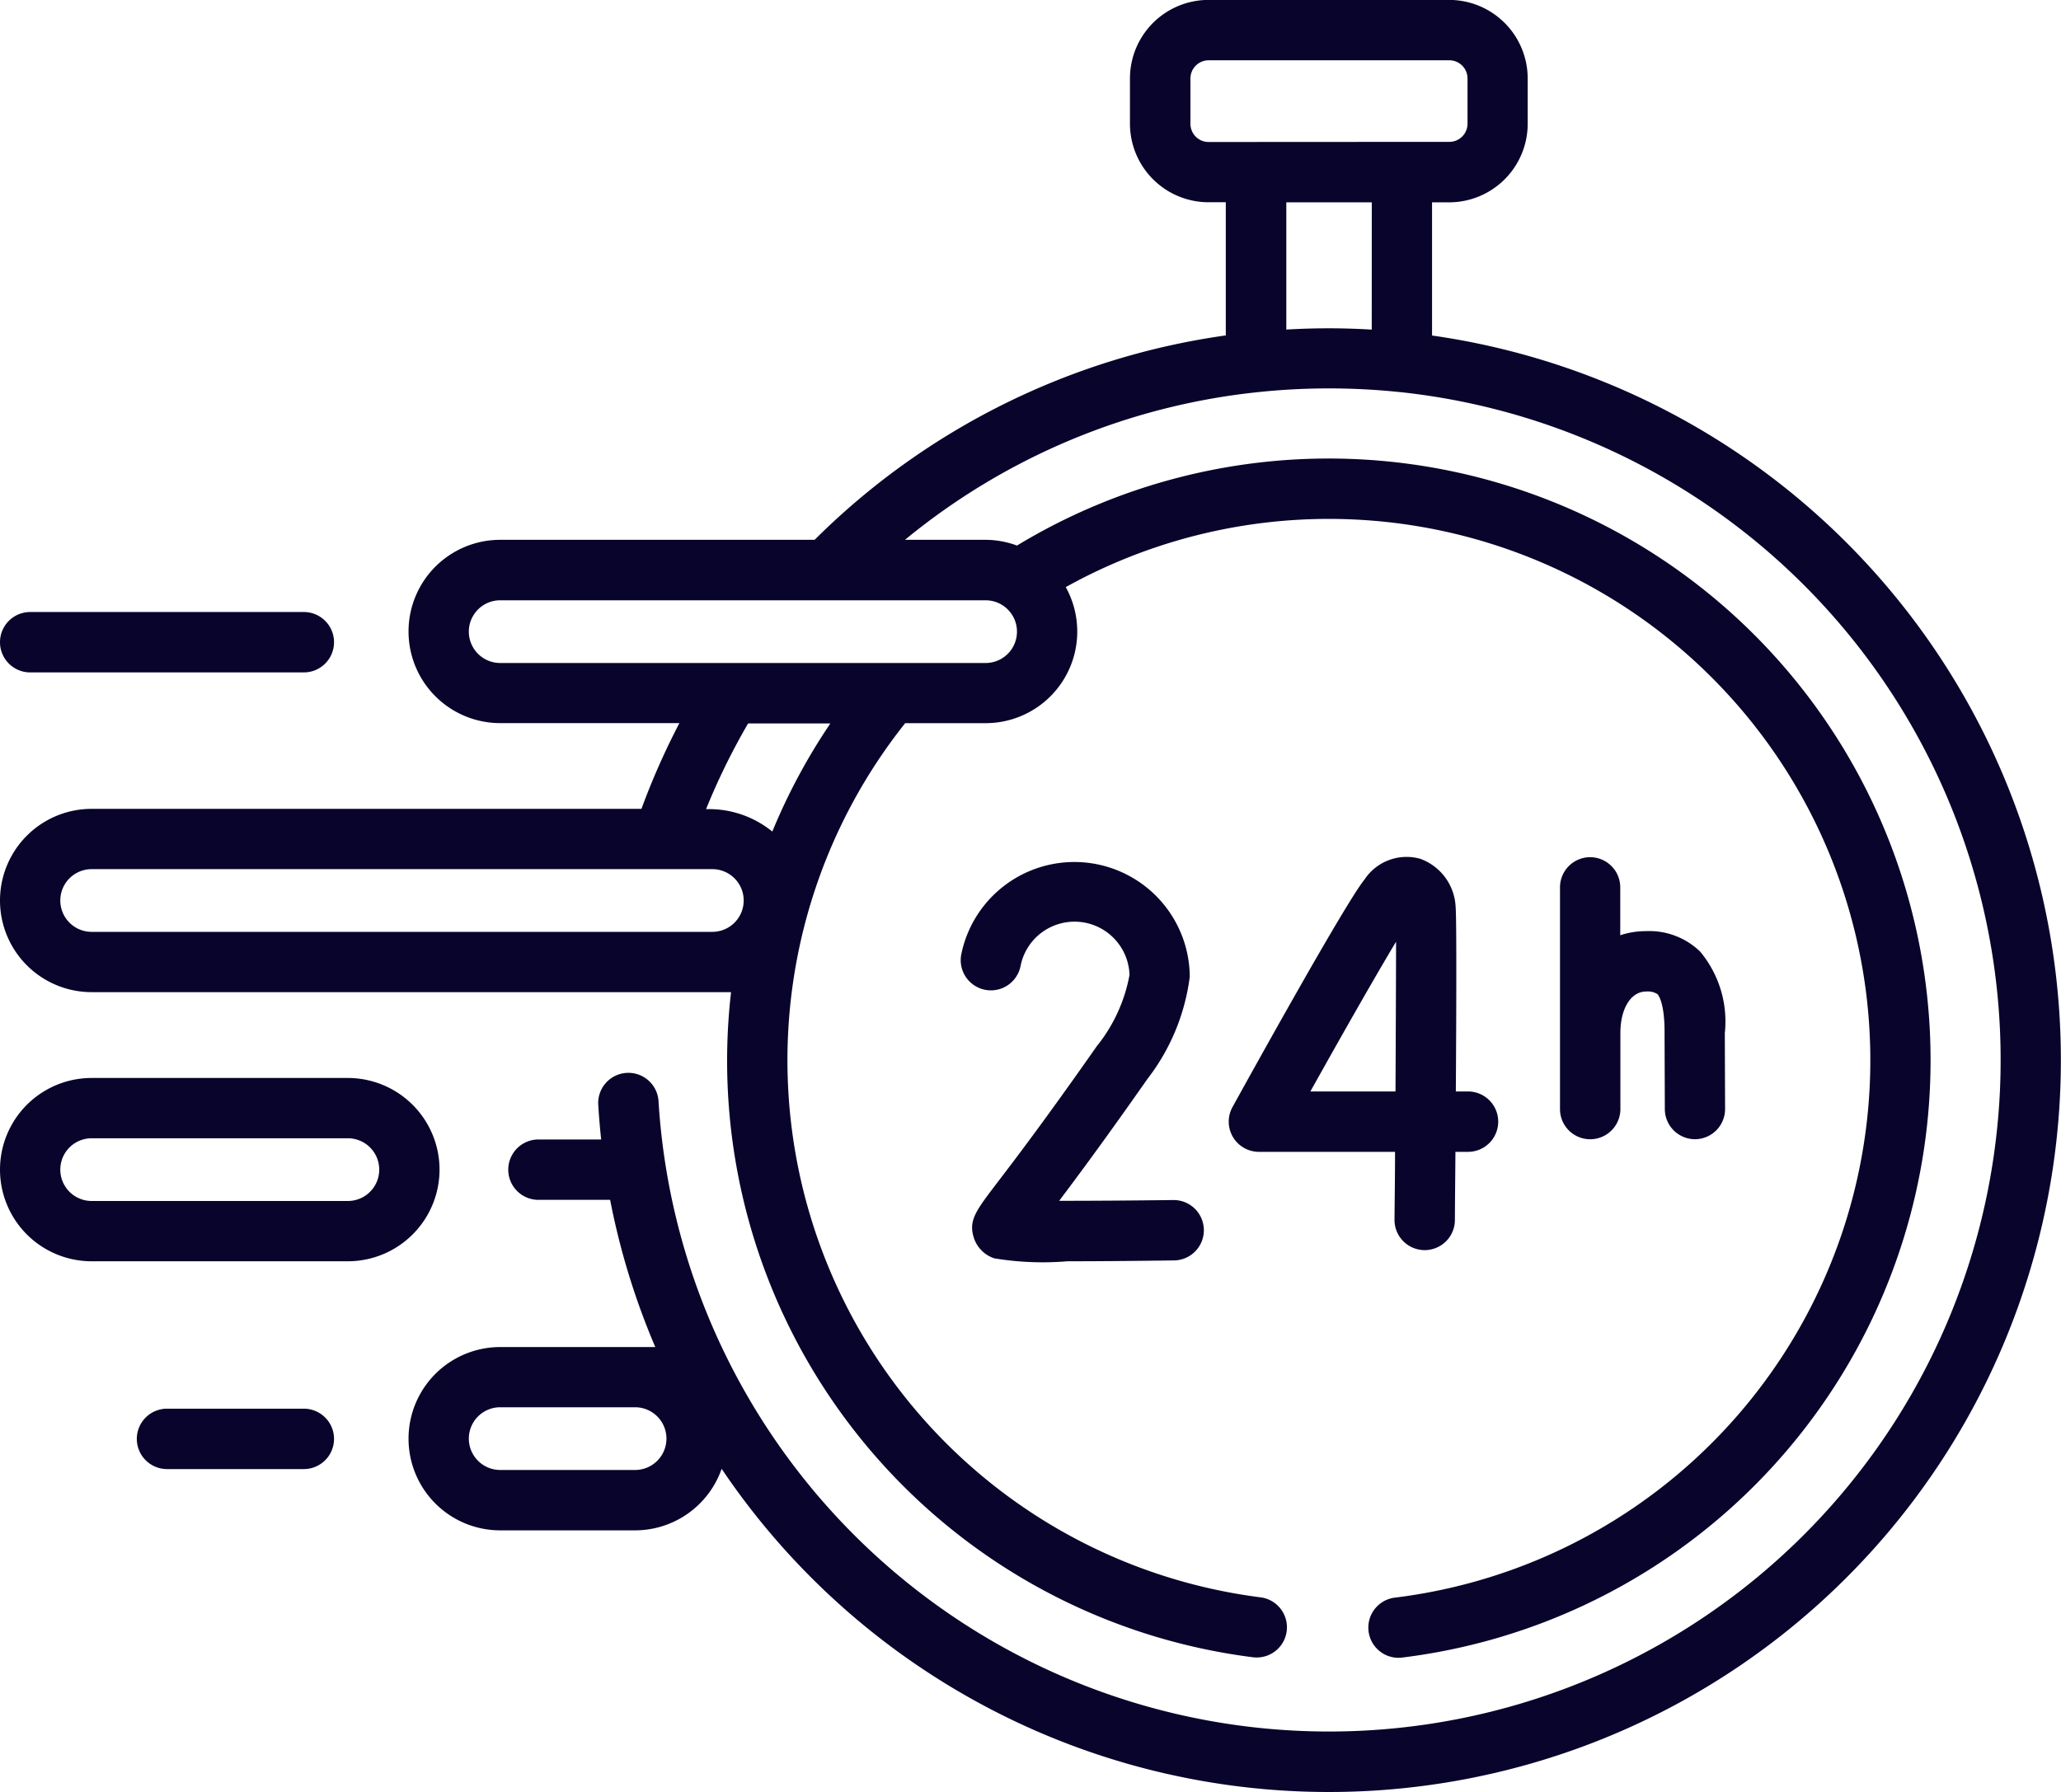
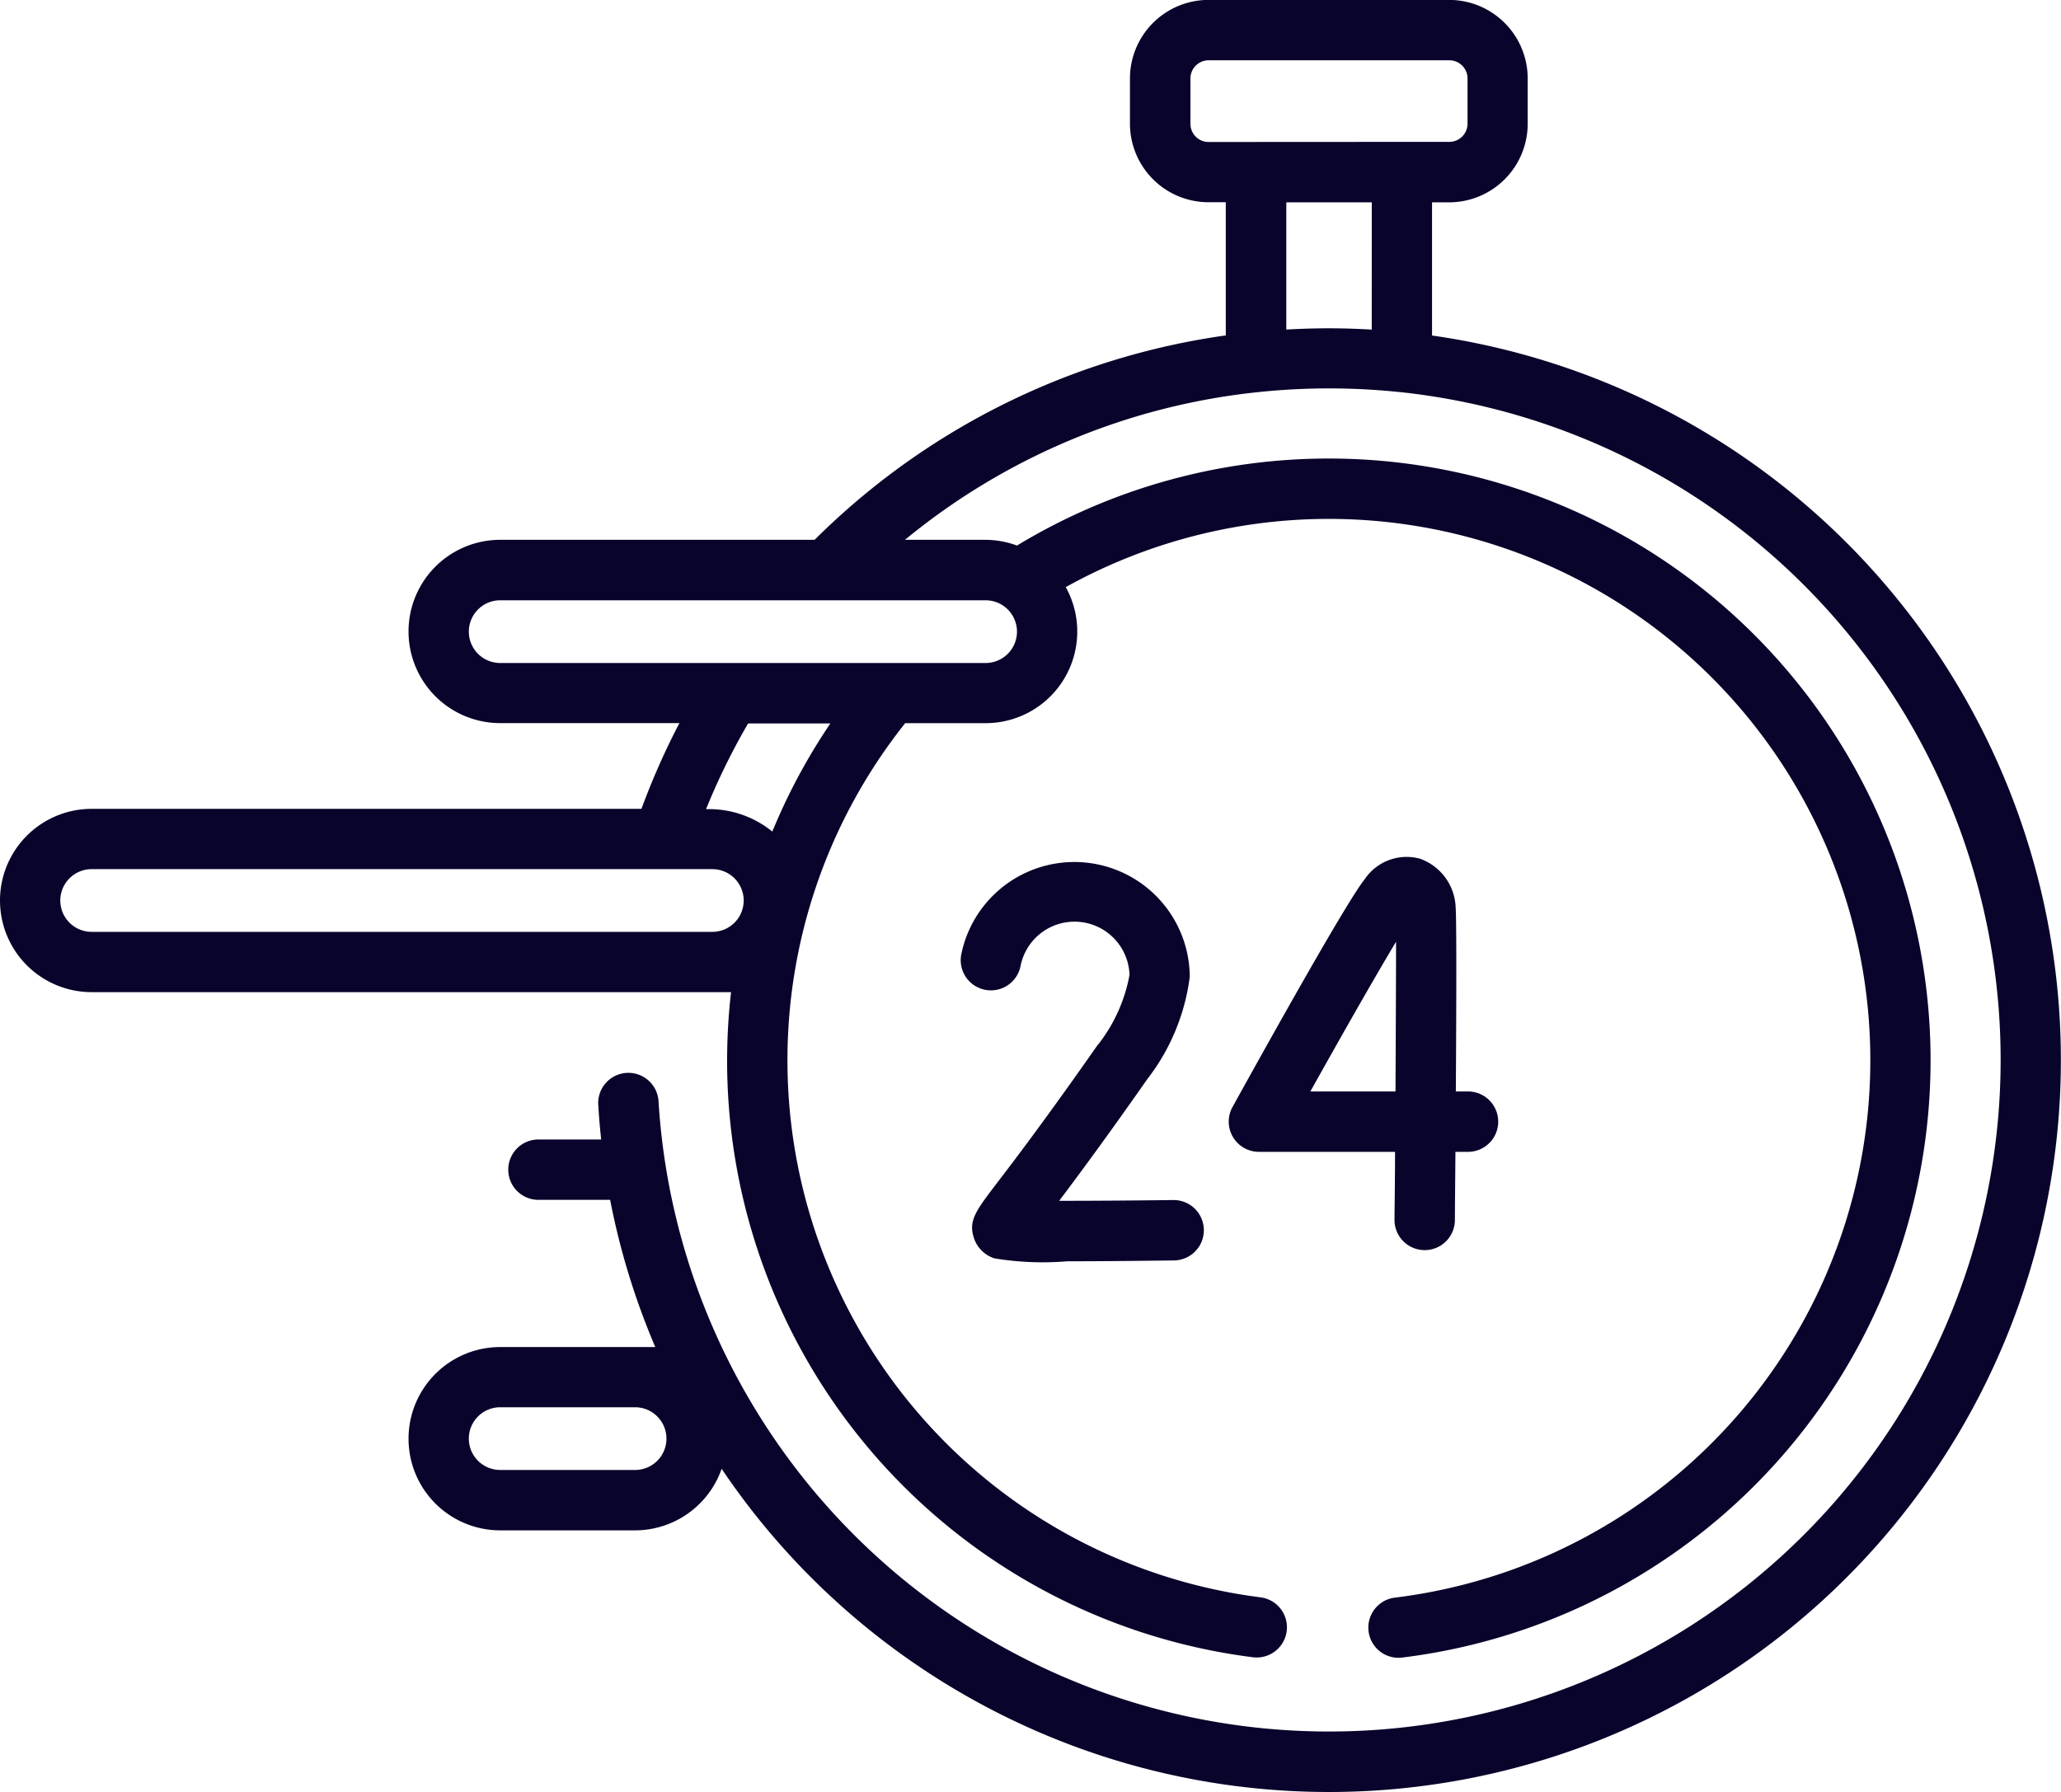
<svg xmlns="http://www.w3.org/2000/svg" id="_24h" data-name="24h" width="46.004" height="40.012" viewBox="0 0 46.004 40.012">
-   <path id="Path_64" data-name="Path 64" d="M9.811,303.227a2.048,2.048,0,0,0-2.046-2.046H2.046a2.046,2.046,0,0,0,0,4.092H7.765A2.048,2.048,0,0,0,9.811,303.227Zm-2.046.7H2.046a.7.7,0,1,1,0-1.4H7.765a.7.7,0,1,1,0,1.4Z" transform="translate(0 -277.116)" fill="#09042b" />
  <path id="Path_65" data-name="Path 65" d="M31.965,40.841V37.866h.386A1.755,1.755,0,0,0,34.1,36.113V35.1a1.755,1.755,0,0,0-1.753-1.753H26.975A1.755,1.755,0,0,0,25.222,35.1v1.011a1.755,1.755,0,0,0,1.753,1.753h.386v2.973A16.192,16.192,0,0,0,18.183,45.4H11.165a2.046,2.046,0,0,0,0,4.092h4a16.239,16.239,0,0,0-.847,1.914H2.046a2.046,2.046,0,1,0,0,4.092H16.318A13.421,13.421,0,0,0,27.966,70.346a.683.683,0,0,0,.085.005.674.674,0,0,0,.083-1.343,12.087,12.087,0,0,1-7.929-19.515H22a2.045,2.045,0,0,0,1.789-3.037,12.086,12.086,0,1,1,7.346,22.559.674.674,0,0,0,.08,1.343.683.683,0,0,0,.082-.005A13.434,13.434,0,1,0,22.7,45.528,2.036,2.036,0,0,0,22,45.4h-1.8a14.814,14.814,0,0,1,7.91-3.3h0a15.15,15.15,0,0,1,3.112,0h.009A14.993,14.993,0,1,1,14.7,57.949a.674.674,0,1,0-1.345.083q.023.38.064.755h-1.4a.674.674,0,0,0,0,1.348h1.6a16.189,16.189,0,0,0,1.008,3.286H11.165a2.046,2.046,0,0,0,0,4.092h3.011a2.049,2.049,0,0,0,1.932-1.374,16.339,16.339,0,1,0,15.856-25.3ZM2.046,54.152a.7.7,0,0,1,0-1.4H15.9a.7.7,0,0,1,0,1.4Zm15.193-2.239a2.239,2.239,0,0,0-1.479-.5,14.911,14.911,0,0,1,.939-1.914h1.836A13.423,13.423,0,0,0,17.239,51.913ZM22,46.75a.7.7,0,0,1,0,1.4H11.165a.7.7,0,0,1,0-1.4Zm8.619-6.043c-.316-.018-.634-.029-.954-.029s-.637.01-.953.028v-2.84h1.908Zm-3.642-4.188a.406.406,0,0,1-.405-.405V35.1a.406.406,0,0,1,.405-.405h5.375a.406.406,0,0,1,.405.405v1.011a.406.406,0,0,1-.405.405Zm-12.8,29.646H11.165a.7.7,0,0,1,0-1.4h3.011a.7.7,0,0,1,0,1.4Z" transform="translate(0 -33.349)" fill="#09042b" />
-   <path id="Path_66" data-name="Path 66" d="M.674,186.756H6.782a.674.674,0,0,0,0-1.348H.674a.674.674,0,0,0,0,1.348Z" transform="translate(0 -171.745)" fill="#09042b" />
-   <path id="Path_67" data-name="Path 67" d="M37.716,383.3H34.662a.674.674,0,0,0,0,1.348h3.054a.674.674,0,0,0,0-1.348Z" transform="translate(-30.934 -351.852)" fill="#09042b" />
-   <path id="Path_68" data-name="Path 68" d="M388.218,246.324a.674.674,0,0,0-.674.674v4.949a.674.674,0,1,0,1.348,0v-1.7c0-.544.236-.924.574-.924a.41.41,0,0,1,.251.056c.027.028.164.2.161.87l.006,1.7a.674.674,0,0,0,.674.671h0a.674.674,0,0,0,.671-.676l-.006-1.693a2.435,2.435,0,0,0-.553-1.822,1.633,1.633,0,0,0-1.207-.454,1.813,1.813,0,0,0-.574.092V247A.674.674,0,0,0,388.218,246.324Z" transform="translate(-352.723 -227.188)" fill="#09042b" />
  <path id="Path_69" data-name="Path 69" d="M310.315,247.363a1.2,1.2,0,0,0-.793-1.089,1.127,1.127,0,0,0-1.241.463c-.425.521-2.529,4.323-2.947,5.08a.674.674,0,0,0,.59,1h3.038c0,.537-.008,1.053-.012,1.514a.674.674,0,0,0,.668.68h.006a.674.674,0,0,0,.674-.668c0-.277.007-.837.012-1.526h.281a.674.674,0,0,0,0-1.348h-.272C310.331,249.645,310.337,247.632,310.315,247.363Zm-1.343,4.106h-1.9c.746-1.337,1.484-2.631,1.913-3.343C308.984,248.873,308.979,250.149,308.972,251.469Z" transform="translate(-277.823 -227.103)" fill="#09042b" />
  <path id="Path_70" data-name="Path 70" d="M241.686,251.516c-1.179,1.685-1.883,2.607-2.261,3.1-.455.6-.626.819-.507,1.2a.71.71,0,0,0,.462.467,6.62,6.62,0,0,0,1.629.065c.563,0,1.33-.005,2.38-.019a.674.674,0,1,0-.017-1.348c-.887.011-1.836.018-2.547.017.419-.555,1.052-1.409,1.966-2.715a4.7,4.7,0,0,0,.949-2.287,2.576,2.576,0,0,0-5.1-.5.674.674,0,0,0,1.323.26,1.228,1.228,0,0,1,2.432.2,3.558,3.558,0,0,1-.7,1.553Z" transform="translate(-217.183 -228.191)" fill="#09042b" />
</svg>